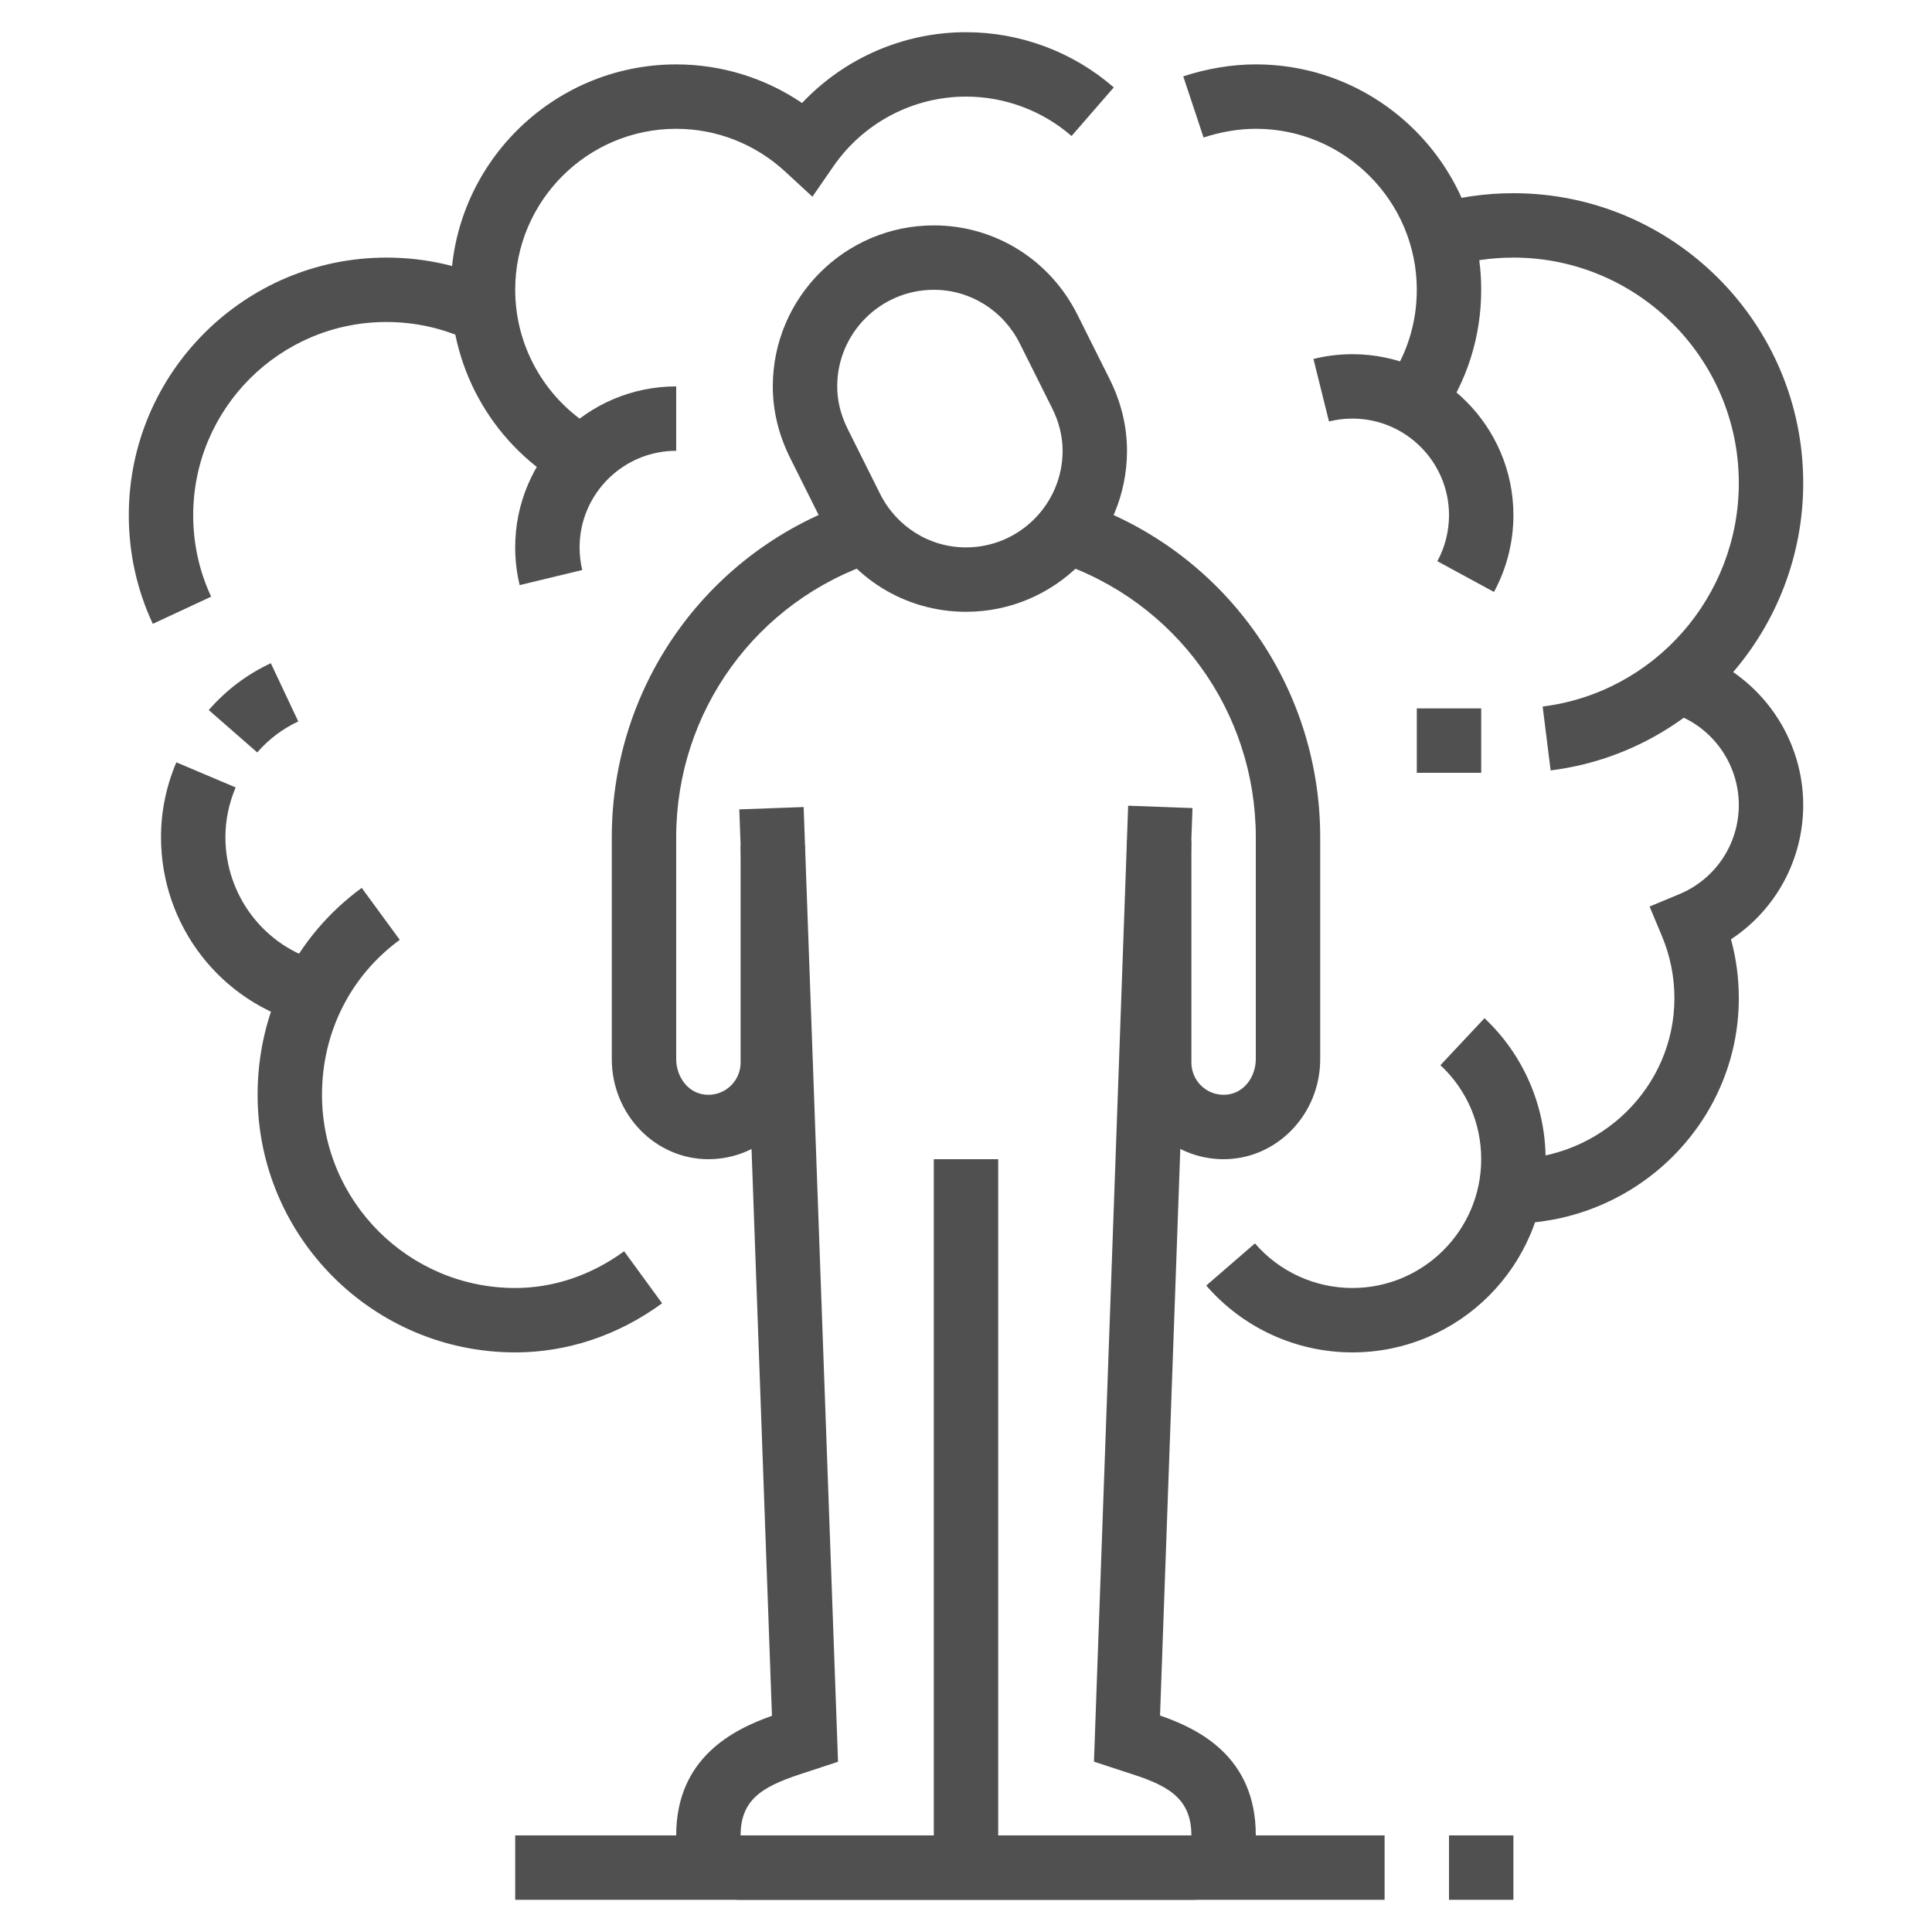
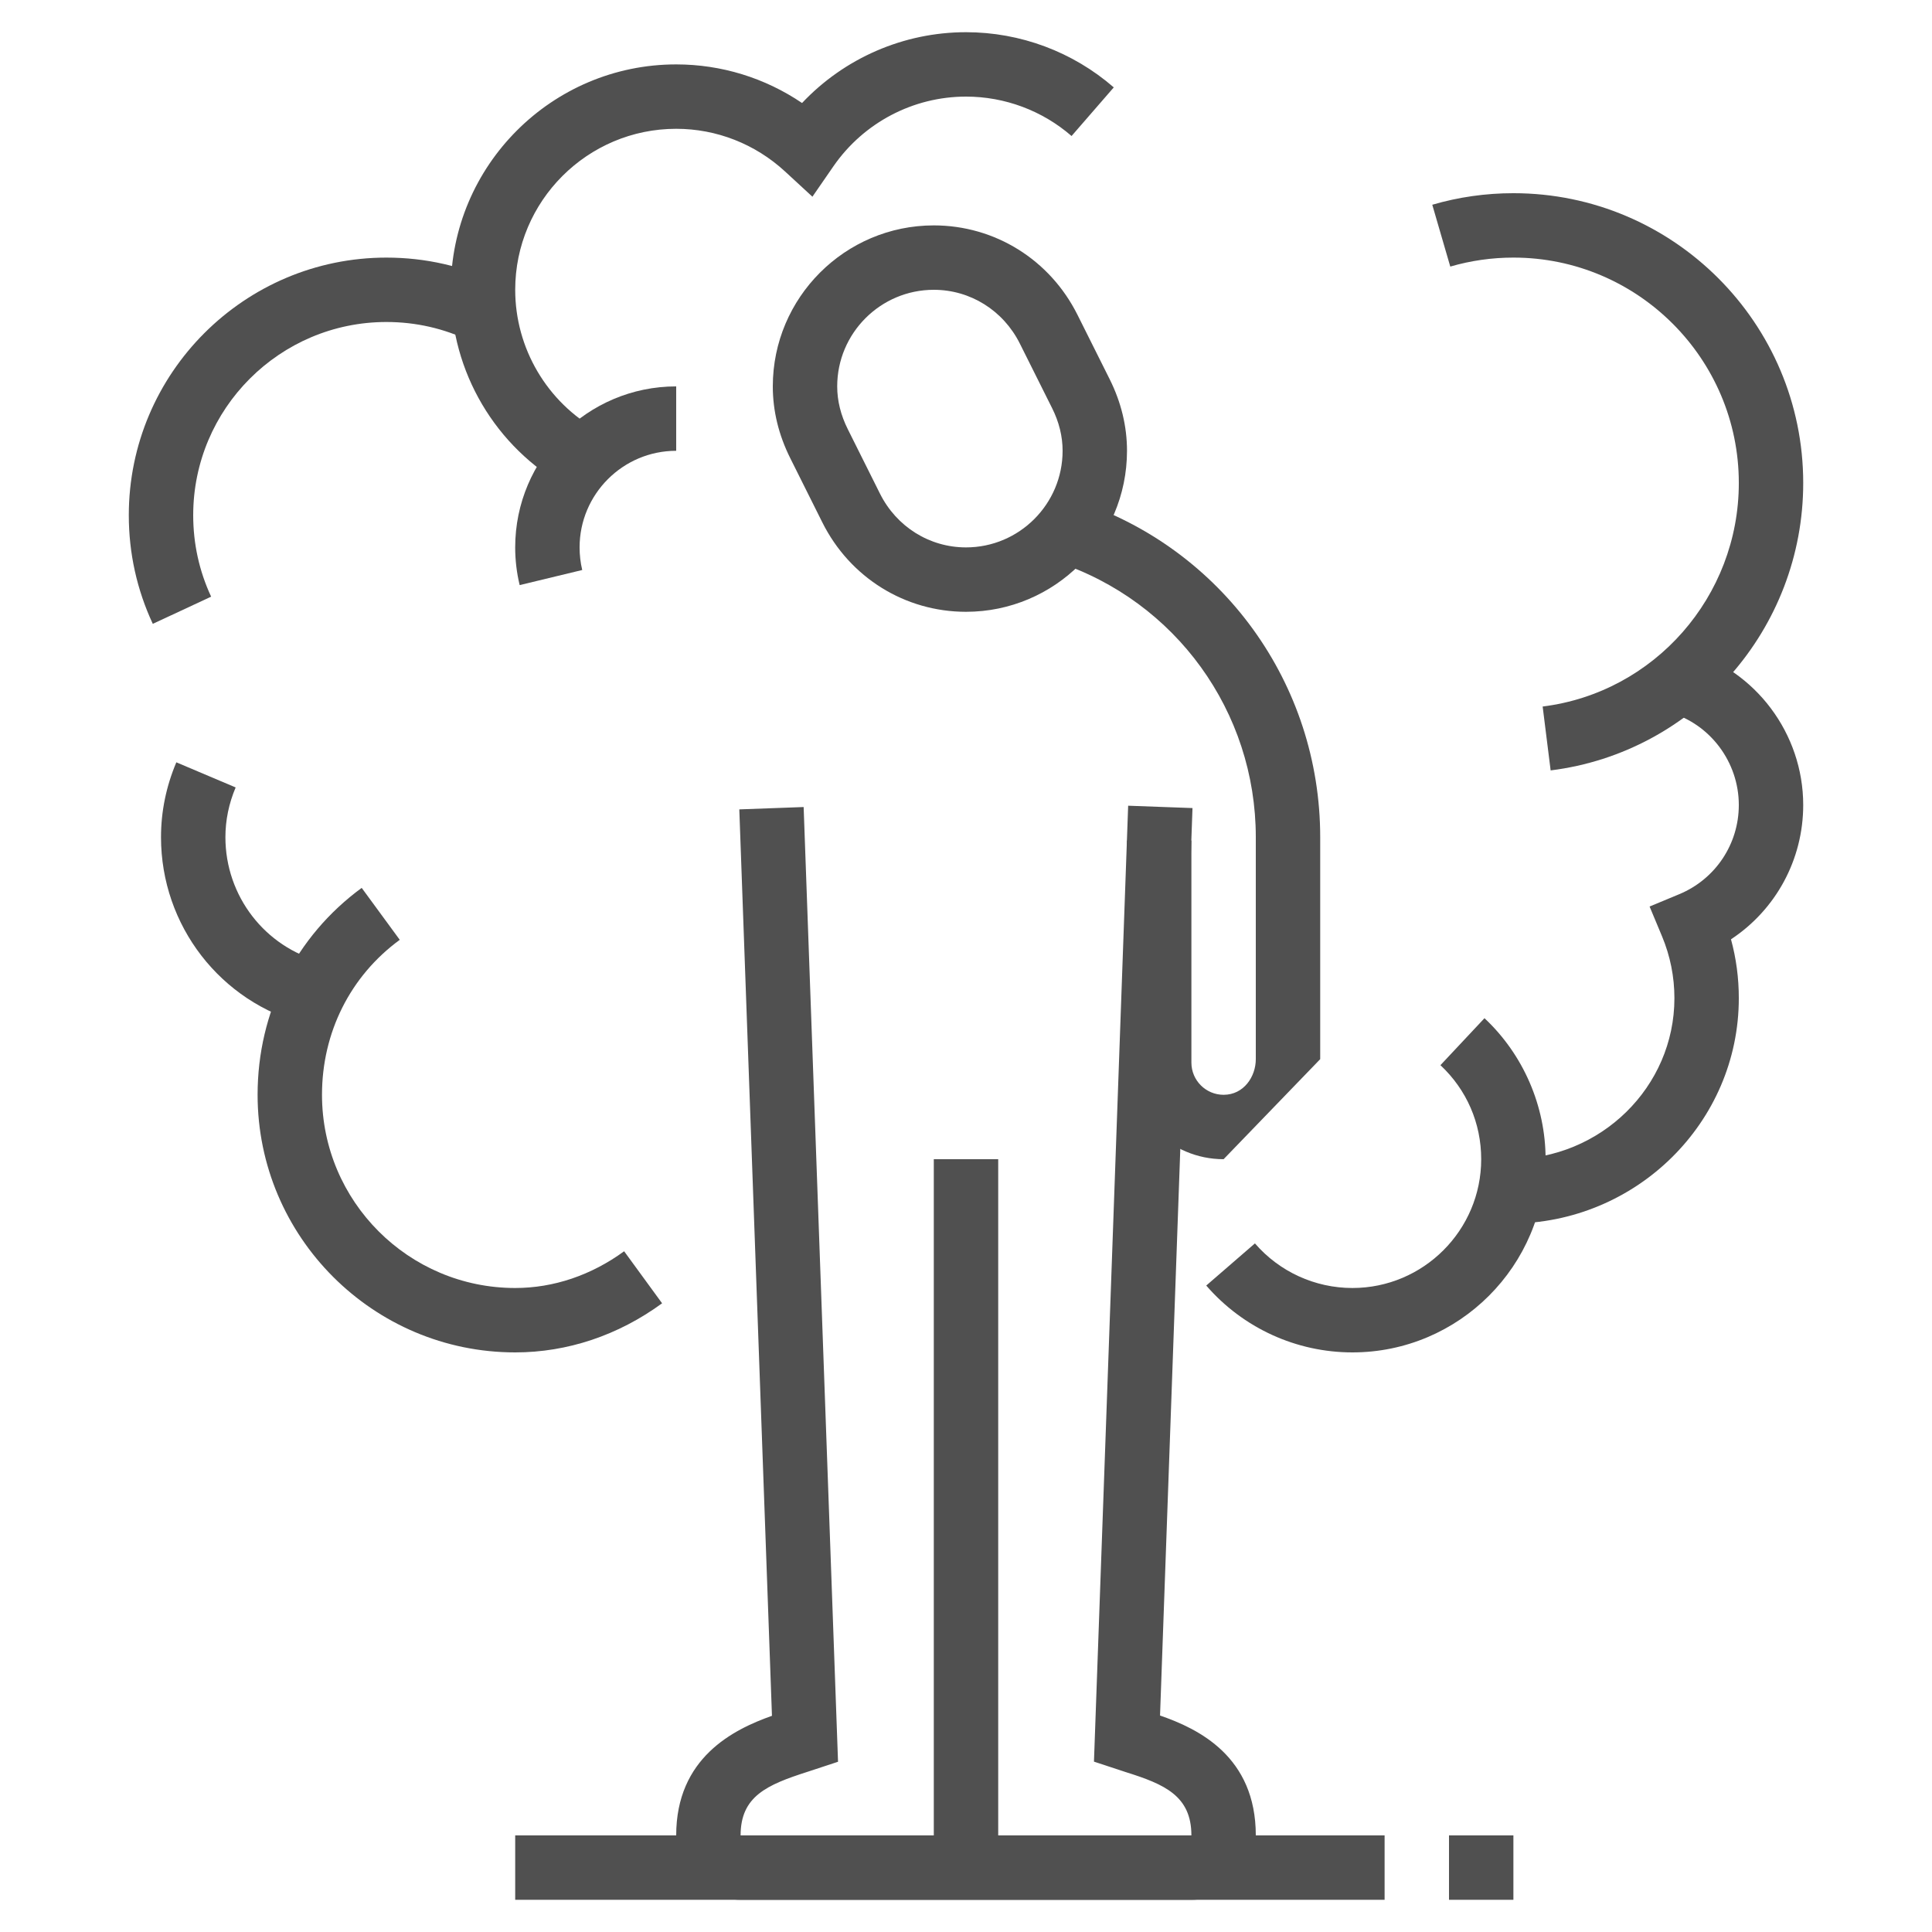
<svg xmlns="http://www.w3.org/2000/svg" width="100%" height="100%" viewBox="0 0 1250 1250" version="1.1" xml:space="preserve" style="fill-rule:evenodd;clip-rule:evenodd;stroke-linejoin:round;stroke-miterlimit:2;">
  <g id="ico-negative-self">
    <rect x="0" y="0" width="1250" height="1250" style="fill:none;" />
    <rect x="604.167" y="750" width="41.667" height="458.333" style="fill:#505050;" />
    <path d="M770.833,1229.17l-291.666,-0c-22.979,-0 -41.667,-18.688 -41.667,-41.667c0,-50.208 36.938,-68.521 61.958,-77.375l-21.125,-586.458l41.625,-1.521l22.25,617.708l-19.875,6.542c-26.083,8.375 -43.166,15.75 -43.166,41.104l291.666,0c0,-25.625 -17.5,-33.104 -42.208,-40.875l-20.833,-6.854l22.125,-618.479l41.625,1.52l-21,587.126c24.77,8.562 61.958,26.437 61.958,77.562c0,22.979 -18.688,41.667 -41.667,41.667" style="fill:#505050;fill-rule:nonzero;" />
-     <path d="M458.333,750c-34.458,0 -62.5,-29.042 -62.5,-64.729l0,-143.604c0,-99.438 63.48,-187.021 157.959,-217.875l12.937,39.583c-77.291,25.271 -129.229,96.917 -129.229,178.292l0,143.604c0,11.333 7.792,23.062 20.833,23.062c11.5,0 20.834,-9.333 20.834,-20.833l-0,-140.146l41.666,0l0,140.146c0,34.458 -28.041,62.5 -62.5,62.5" style="fill:#505050;fill-rule:nonzero;" />
-     <path d="M791.667,750c-34.459,0 -62.5,-28.042 -62.5,-62.5l-0,-143.667l41.666,0l0,143.667c0,11.5 9.334,20.833 20.834,20.833c13.041,0 20.833,-11.729 20.833,-23.062l0,-143.604c0,-81.229 -51.812,-152.855 -128.938,-178.188l13.021,-39.583c94.25,30.958 157.584,118.458 157.584,217.771l-0,143.604c-0,35.687 -28.042,64.729 -62.5,64.729" style="fill:#505050;fill-rule:nonzero;" />
+     <path d="M791.667,750c-34.459,0 -62.5,-28.042 -62.5,-62.5l-0,-143.667l41.666,0l0,143.667c0,11.5 9.334,20.833 20.834,20.833c13.041,0 20.833,-11.729 20.833,-23.062l0,-143.604c0,-81.229 -51.812,-152.855 -128.938,-178.188l13.021,-39.583c94.25,30.958 157.584,118.458 157.584,217.771l-0,143.604" style="fill:#505050;fill-rule:nonzero;" />
    <rect x="333.333" y="1187.5" width="562.5" height="41.667" style="fill:#505050;" />
    <rect x="937.5" y="1187.5" width="41.667" height="41.667" style="fill:#505050;" />
    <path d="M333.333,875c-91.896,0 -166.666,-74.771 -166.666,-166.667c-0,-53.75 24.562,-102.541 67.354,-133.875l24.625,33.605c-31.979,23.416 -50.313,59.937 -50.313,100.27c0,68.938 56.063,125 125,125c24.813,0 49.188,-8.229 70.48,-23.77l24.562,33.666c-28.458,20.792 -61.333,31.771 -95.042,31.771" style="fill:#505050;fill-rule:nonzero;" />
-     <path d="M166.423,486.817l-31.375,-27.417c11.417,-13.042 24.562,-22.979 40.167,-30.313l17.75,37.667c-10.313,4.875 -19,11.438 -26.542,20.063" style="fill:#505050;fill-rule:nonzero;" />
    <path d="M197.694,662.679c-55.084,-14.166 -93.521,-63.916 -93.521,-121.021c-0,-16.562 3.333,-32.875 9.917,-48.437l38.375,16.25c-4.396,10.396 -6.625,21.229 -6.625,32.187c-0,38.084 25.583,71.23 62.229,80.667l-10.375,40.354Z" style="fill:#505050;fill-rule:nonzero;" />
    <path d="M98.856,403.625c-10.291,-22.104 -15.521,-45.75 -15.521,-70.292c0,-91.895 74.771,-166.666 166.667,-166.666c25.354,-0 49.729,5.562 72.396,16.521l-18.104,37.52c-17,-8.208 -35.271,-12.375 -54.292,-12.375c-68.937,0 -125,56.063 -125,125c0,18.417 3.896,36.146 11.604,52.709l-37.75,17.583Z" style="fill:#505050;fill-rule:nonzero;" />
    <path d="M336.223,378.56c-1.917,-7.937 -2.896,-16.125 -2.896,-24.395c0,-57.438 46.729,-104.167 104.167,-104.167l-0,41.667c-34.459,-0 -62.5,28.041 -62.5,62.5c-0,4.979 0.583,9.895 1.708,14.625l-40.479,9.77Z" style="fill:#505050;fill-rule:nonzero;" />
    <path d="M366.923,315.146c-46.438,-25.729 -75.25,-74.646 -75.25,-127.646c-0,-80.396 65.417,-145.833 145.833,-145.833c29.229,-0 57.459,8.75 81.417,24.979c27.354,-29 65.646,-45.813 106.083,-45.813c35.125,0 69.084,12.667 95.604,35.709l-27.312,31.458c-18.938,-16.438 -43.188,-25.5 -68.292,-25.5c-34.187,0 -66.229,16.854 -85.75,45.042l-13.625,19.729l-17.646,-16.271c-19.312,-17.833 -44.354,-27.667 -70.479,-27.667c-57.437,0 -104.166,46.729 -104.166,104.167c-0,37.854 20.604,72.813 53.77,91.188l-20.187,36.458Z" style="fill:#505050;fill-rule:nonzero;" />
-     <path d="M931.377,271.994l-33.937,-24.167c12.583,-17.667 19.229,-38.521 19.229,-60.333c-0,-57.417 -46.729,-104.167 -104.167,-104.167c-10.875,0 -22.875,2 -33.792,5.646l-13.145,-39.563c15.27,-5.062 31.52,-7.75 46.937,-7.75c80.396,0 145.833,65.438 145.833,145.834c0,30.521 -9.312,59.75 -26.958,84.5" style="fill:#505050;fill-rule:nonzero;" />
-     <path d="M966.594,382.996l-36.625,-19.896c4.937,-9.062 7.541,-19.354 7.541,-29.771c0,-34.458 -28.041,-62.5 -62.5,-62.5c-5.145,0 -10.25,0.625 -15.166,1.854l-10.042,-40.437c8.208,-2.042 16.688,-3.083 25.208,-3.083c57.417,-0 104.167,46.729 104.167,104.166c0,17.334 -4.354,34.5 -12.583,49.667" style="fill:#505050;fill-rule:nonzero;" />
    <path d="M1003.26,498.454l-5.166,-41.333c72.354,-9.042 126.916,-71.188 126.916,-144.625c0,-80.396 -65.437,-145.834 -145.833,-145.834c-13.875,0 -27.625,1.959 -40.854,5.813l-11.646,-40c17.021,-4.979 34.667,-7.479 52.5,-7.479c103.396,-0 187.5,84.104 187.5,187.5c-0,94.396 -70.25,174.333 -163.417,185.958" style="fill:#505050;fill-rule:nonzero;" />
    <path d="M977.071,791.667l-0,-41.667c58.604,0 106.271,-46.729 106.271,-104.167c-0,-13.854 -2.709,-27.333 -8.021,-40.062l-8.042,-19.25l19.25,-8c23.375,-9.75 38.479,-32.396 38.479,-57.688c0,-27.708 -18.458,-52.375 -44.875,-59.979l11.521,-40.041c44.167,12.708 75.021,53.833 75.021,100.02c0,35.5 -17.854,67.855 -46.729,86.896c3.375,12.375 5.062,25.125 5.062,38.104c0,80.396 -66.375,145.834 -147.937,145.834" style="fill:#505050;fill-rule:nonzero;" />
    <path d="M875,875c-36.312,0 -70.771,-15.771 -94.562,-43.25l31.5,-27.271c15.854,18.334 38.854,28.854 63.062,28.854c45.958,0 83.333,-37.375 83.333,-83.333c0,-23.292 -9.354,-44.896 -26.375,-60.833l28.5,-30.396c25.125,23.542 39.542,56.792 39.542,91.229c0,68.938 -56.062,125 -125,125" style="fill:#505050;fill-rule:nonzero;" />
-     <rect x="916.667" y="458.333" width="41.667" height="41.667" style="fill:#505050;" />
    <path d="M604.167,187.5c-34.459,0 -62.5,28.042 -62.5,62.5c-0,9.313 2.312,18.646 6.875,27.729l20.812,41.688c10.729,21.416 32.042,34.75 55.646,34.75c34.458,-0 62.5,-28.042 62.5,-62.5c0,-9.334 -2.292,-18.667 -6.854,-27.729l-20.833,-41.688c-10.73,-21.417 -32.042,-34.75 -55.646,-34.75m20.833,208.333c-39.479,0 -75.083,-22.125 -92.917,-57.77l-20.812,-41.667c-7.458,-14.938 -11.271,-30.542 -11.271,-46.396c0,-57.437 46.729,-104.167 104.167,-104.167c39.479,0 75.083,22.146 92.916,57.771l20.834,41.667c7.458,14.917 11.25,30.521 11.25,46.396c-0,57.437 -46.729,104.166 -104.167,104.166" style="fill:#505050;fill-rule:nonzero;" />
  </g>
</svg>